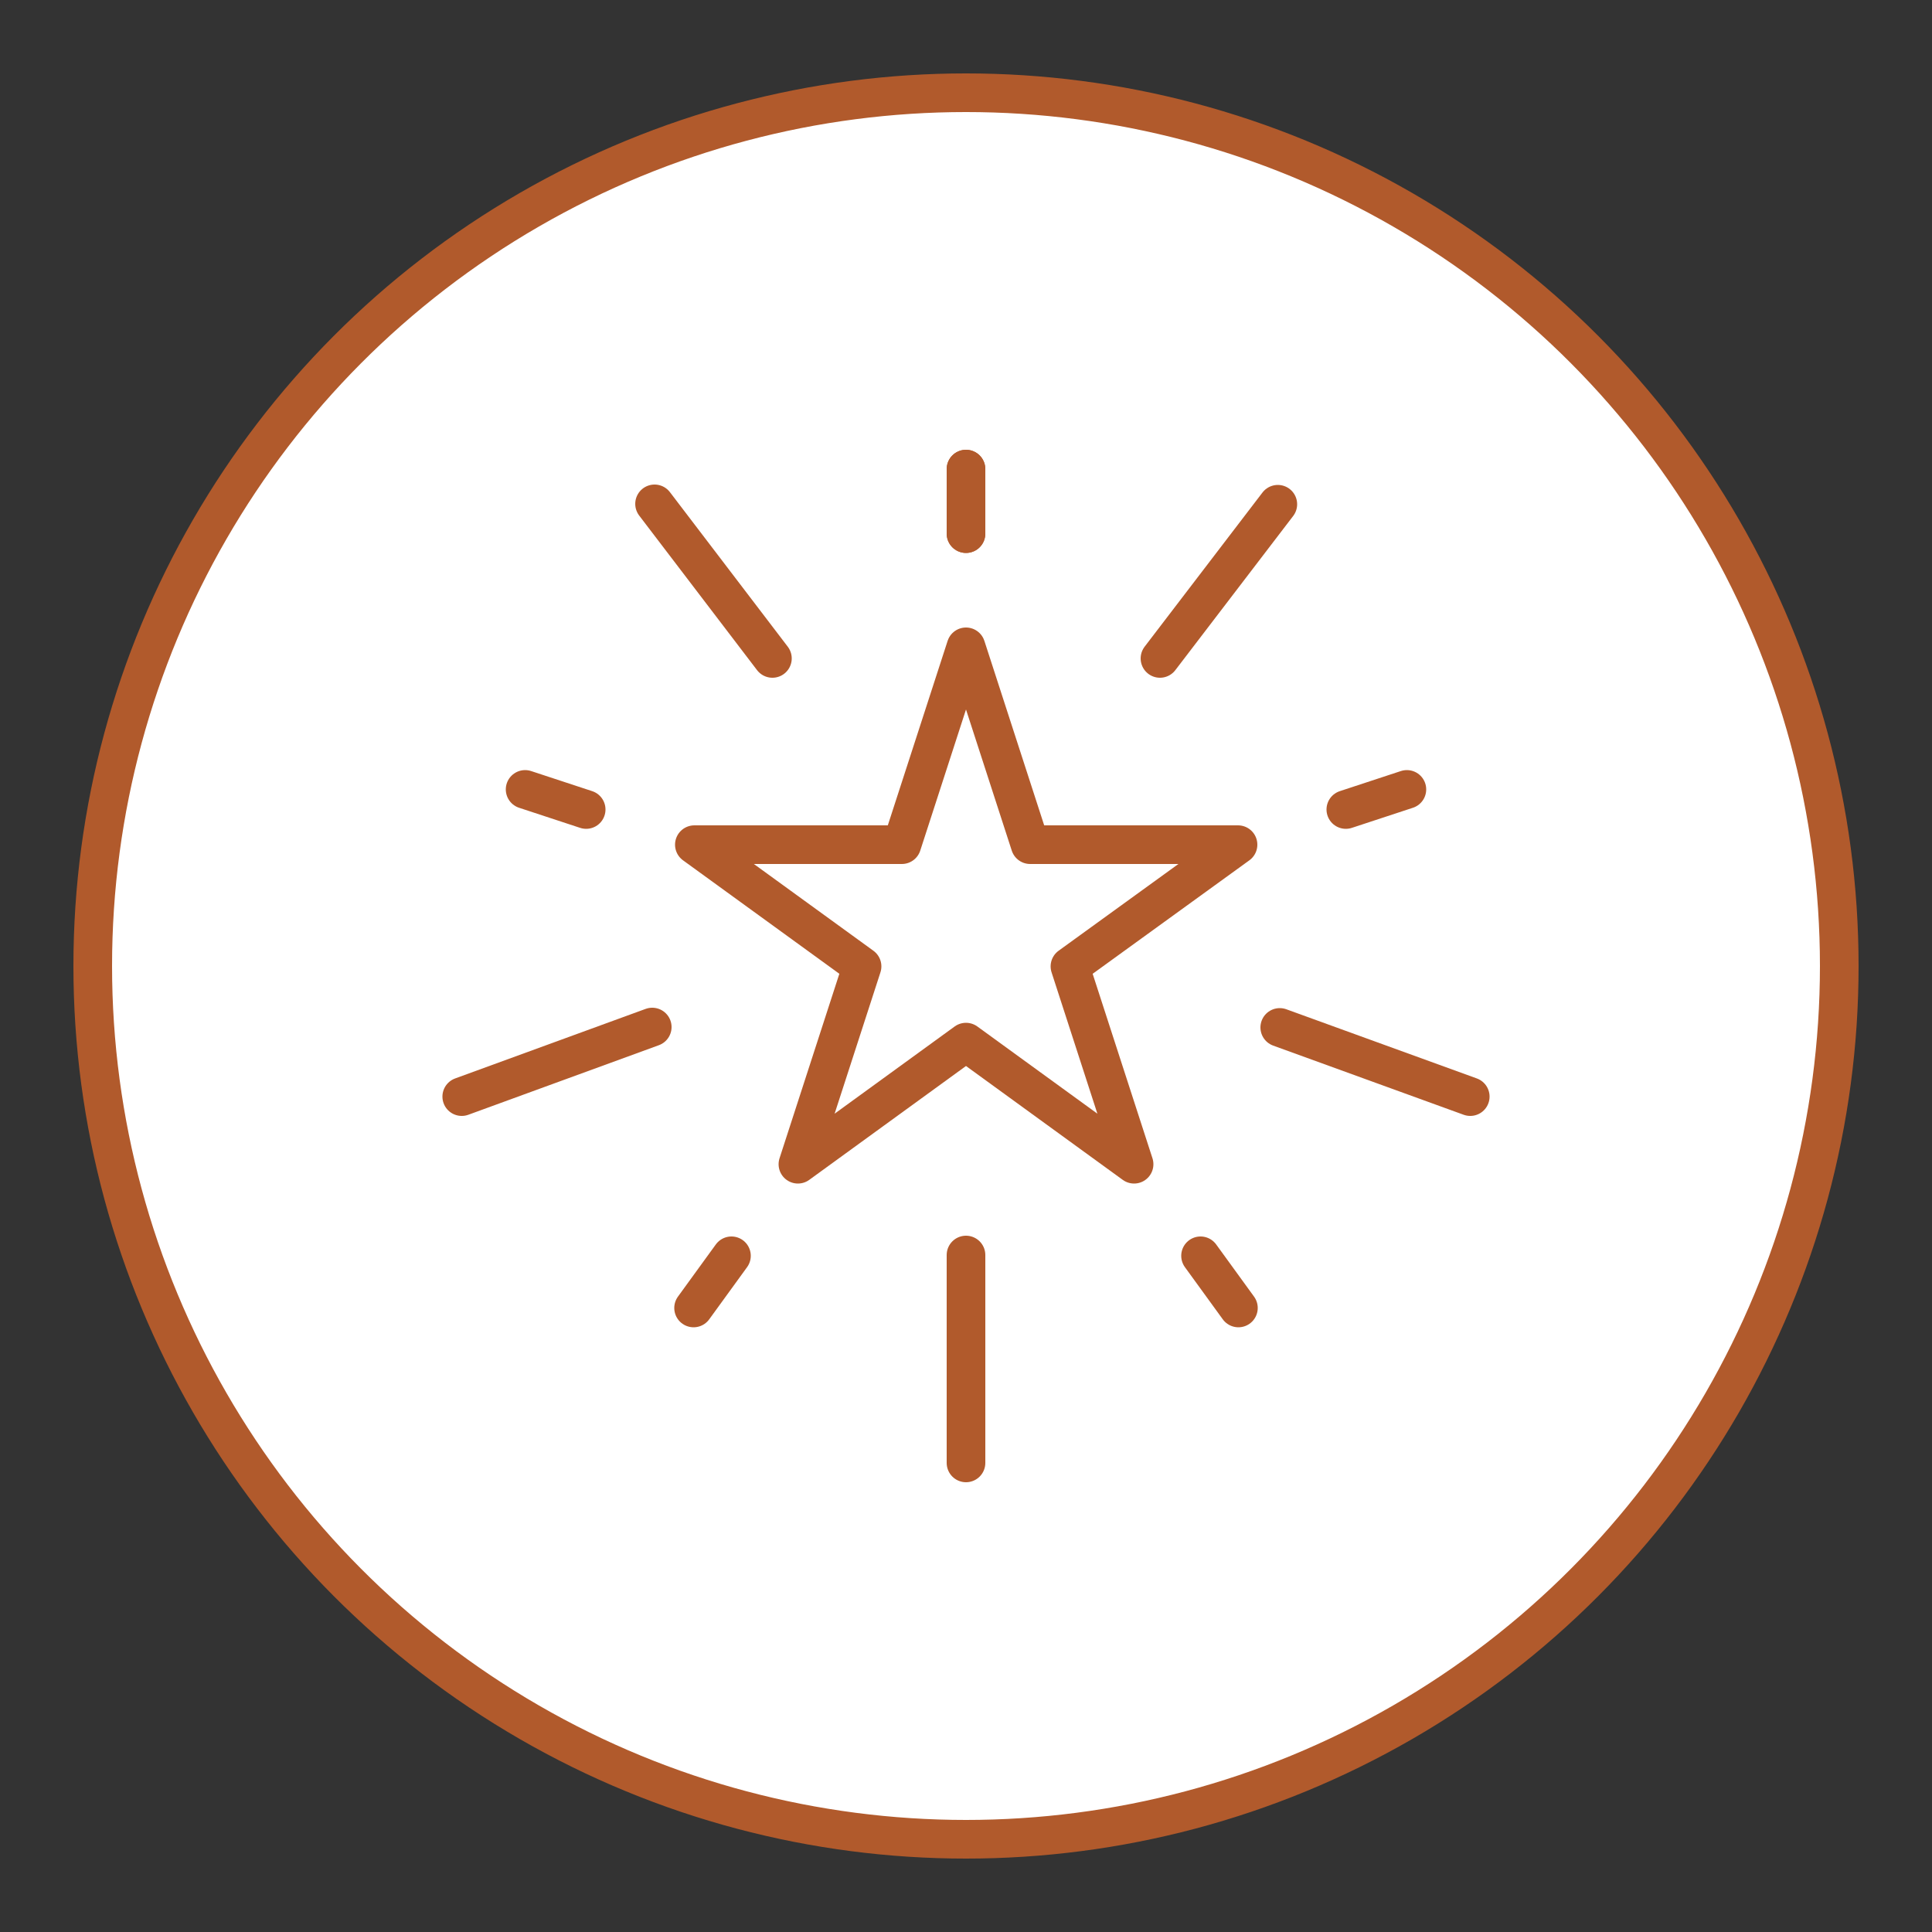
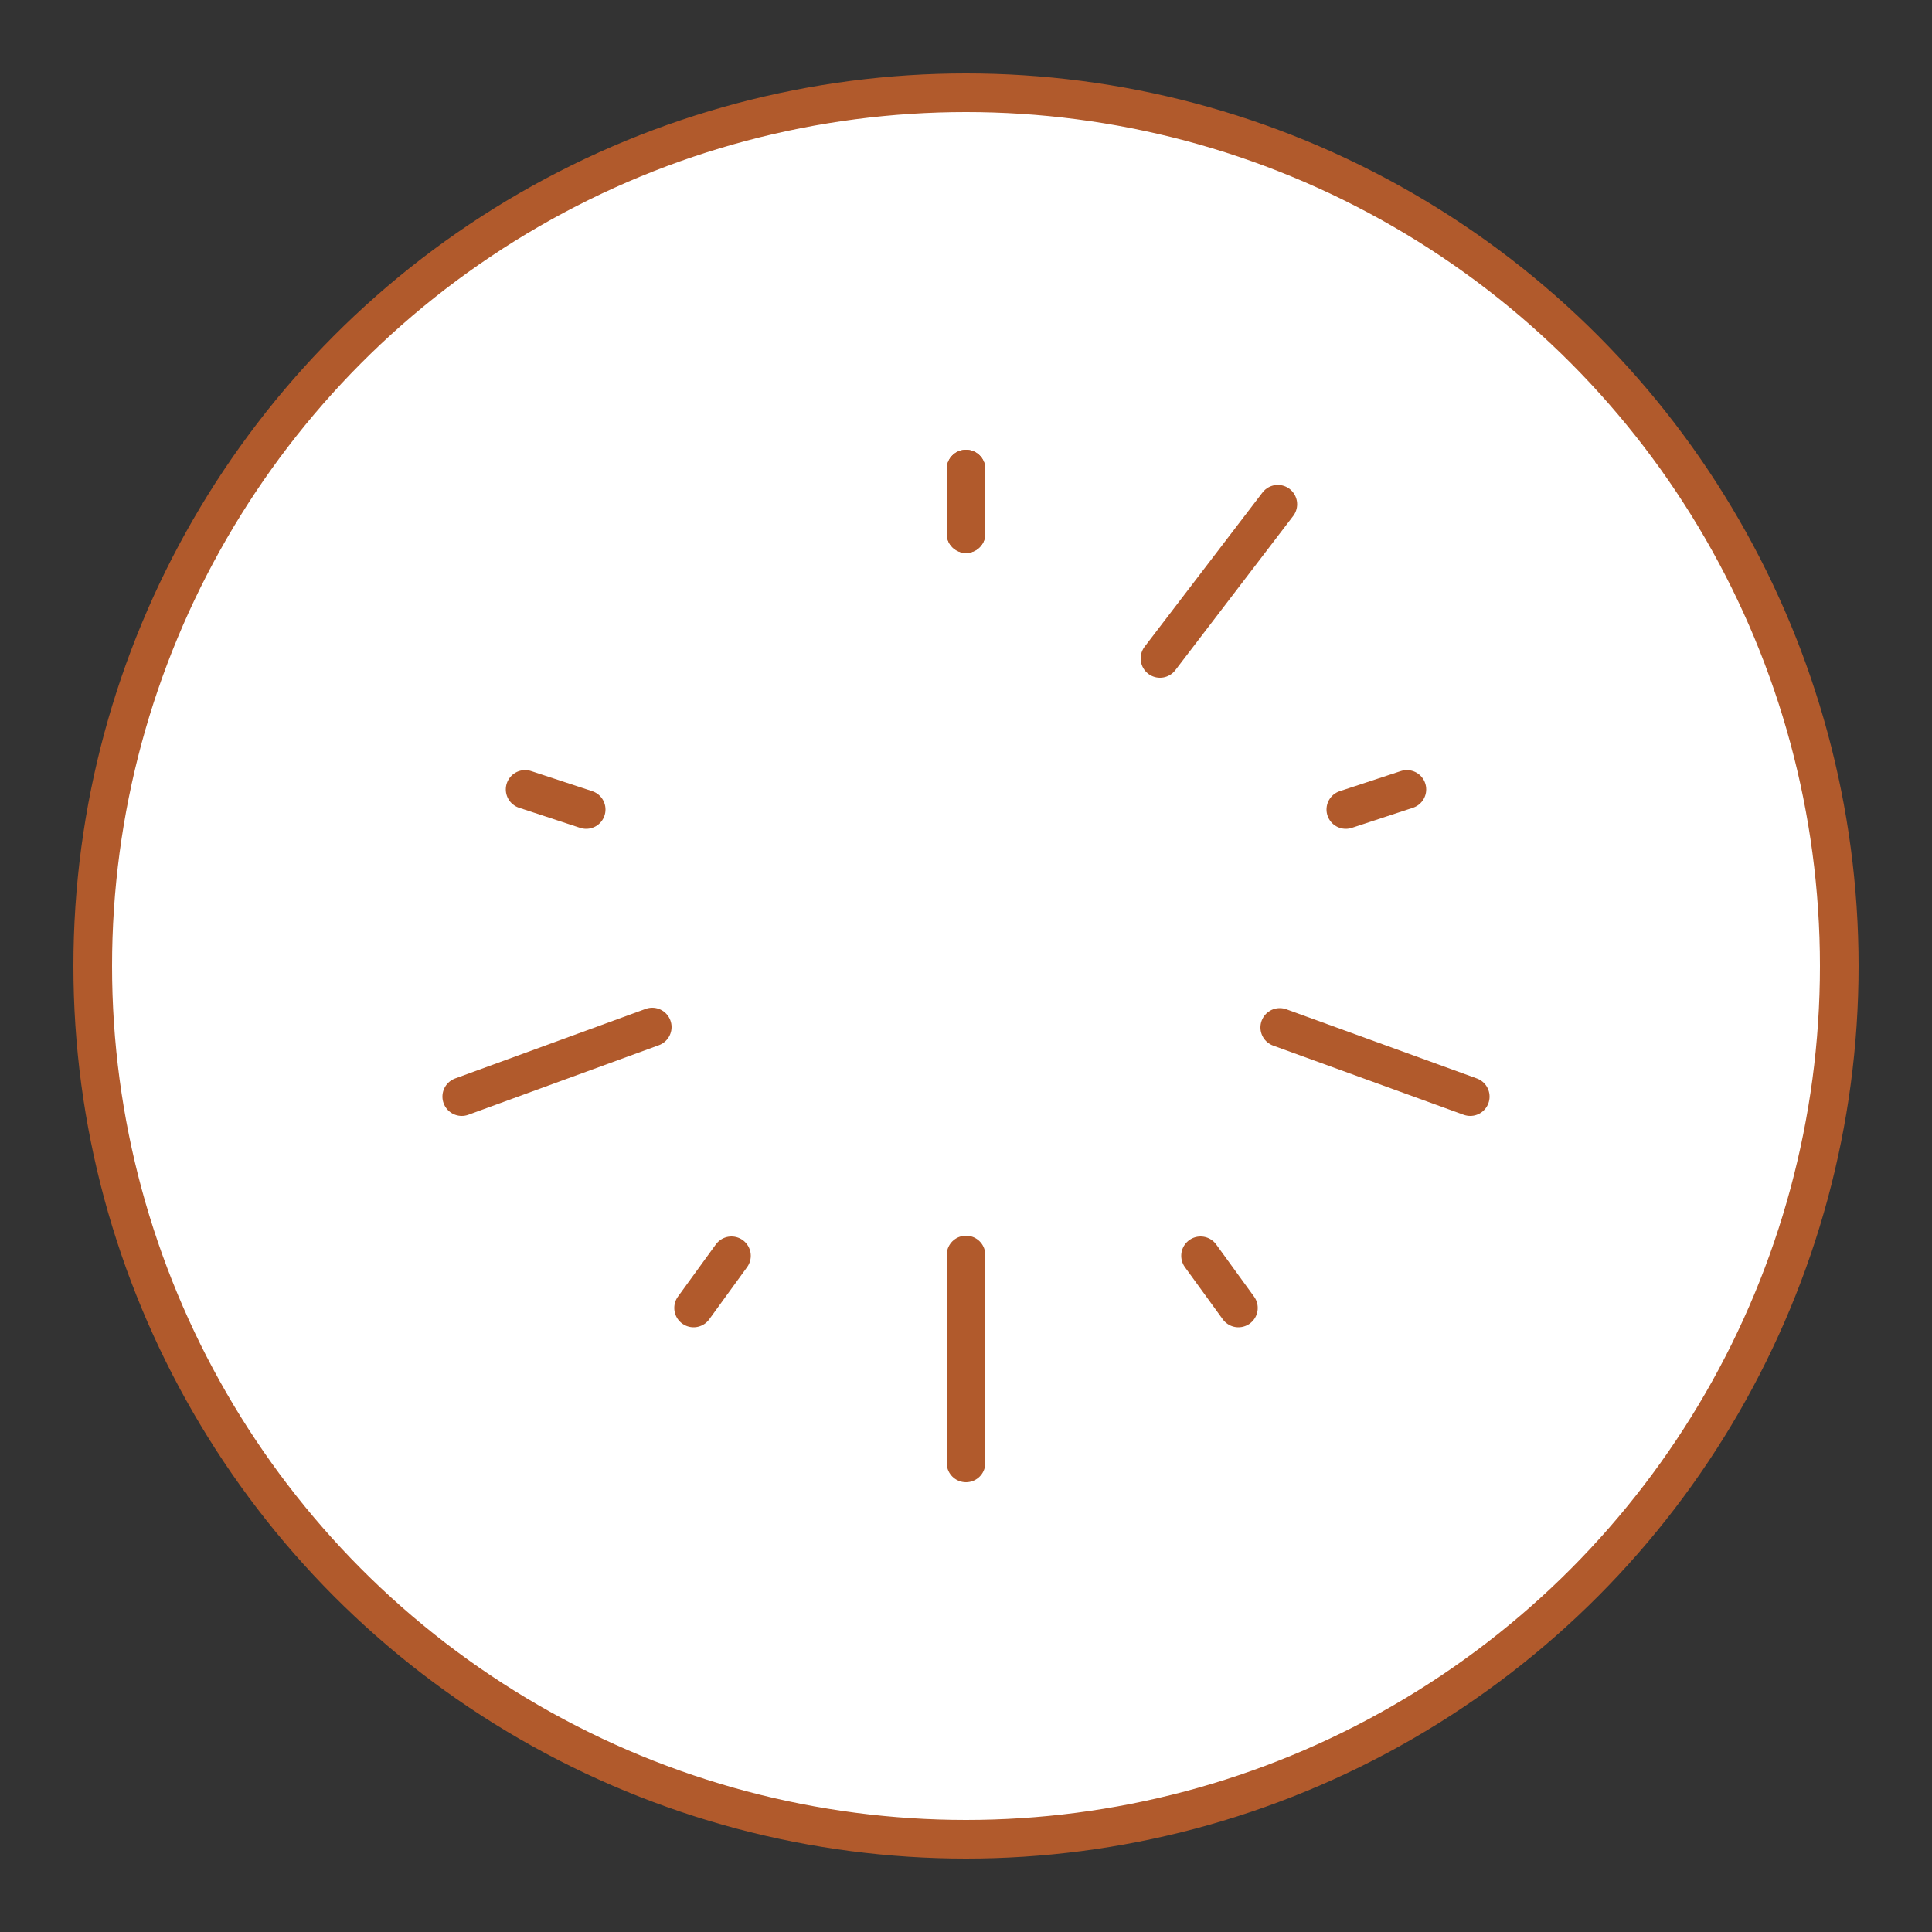
<svg xmlns="http://www.w3.org/2000/svg" id="Layer_1" viewBox="0 0 50 50">
  <rect x="0" y="0" width="50" height="50" fill="#333333" stroke="none" />
  <defs>
    <style>
      .cls-1 {
        fill: #fff;
        stroke-miterlimit: 10;
      }

      .cls-1, .cls-2 {
        stroke: #b15a2c;
      }

      .cls-2 {
        fill: none;
        stroke-linecap: round;
        stroke-linejoin: round;
      }
    </style>
  </defs>
  <circle class="cls-1" cx="25" cy="25" r="22.6" />
-   <polygon class="cls-2" points="25 16.74 26.66 21.86 32.04 21.86 27.69 25.01 29.35 30.13 25 26.97 20.65 30.13 22.31 25.01 17.97 21.86 23.34 21.86 25 16.74 25 16.74" />
  <line class="cls-2" x1="25" y1="13.81" x2="25" y2="12.14" />
  <line class="cls-2" x1="25" y1="13.81" x2="25" y2="12.14" />
  <line class="cls-2" x1="15.17" y1="20.95" x2="13.59" y2="20.43" />
  <line class="cls-2" x1="18.93" y1="32.5" x2="17.95" y2="33.85" />
  <line class="cls-2" x1="31.07" y1="32.5" x2="32.05" y2="33.85" />
  <line class="cls-2" x1="34.83" y1="20.95" x2="36.41" y2="20.43" />
-   <line class="cls-2" x1="19.99" y1="17.04" x2="16.94" y2="13.04" />
  <line class="cls-2" x1="16.88" y1="26.58" x2="11.95" y2="28.38" />
  <line class="cls-2" x1="25" y1="32.48" x2="25" y2="37.86" />
  <line class="cls-2" x1="33.12" y1="26.59" x2="38.05" y2="28.38" />
  <line class="cls-2" x1="30.02" y1="17.04" x2="33.07" y2="13.05" />
</svg>